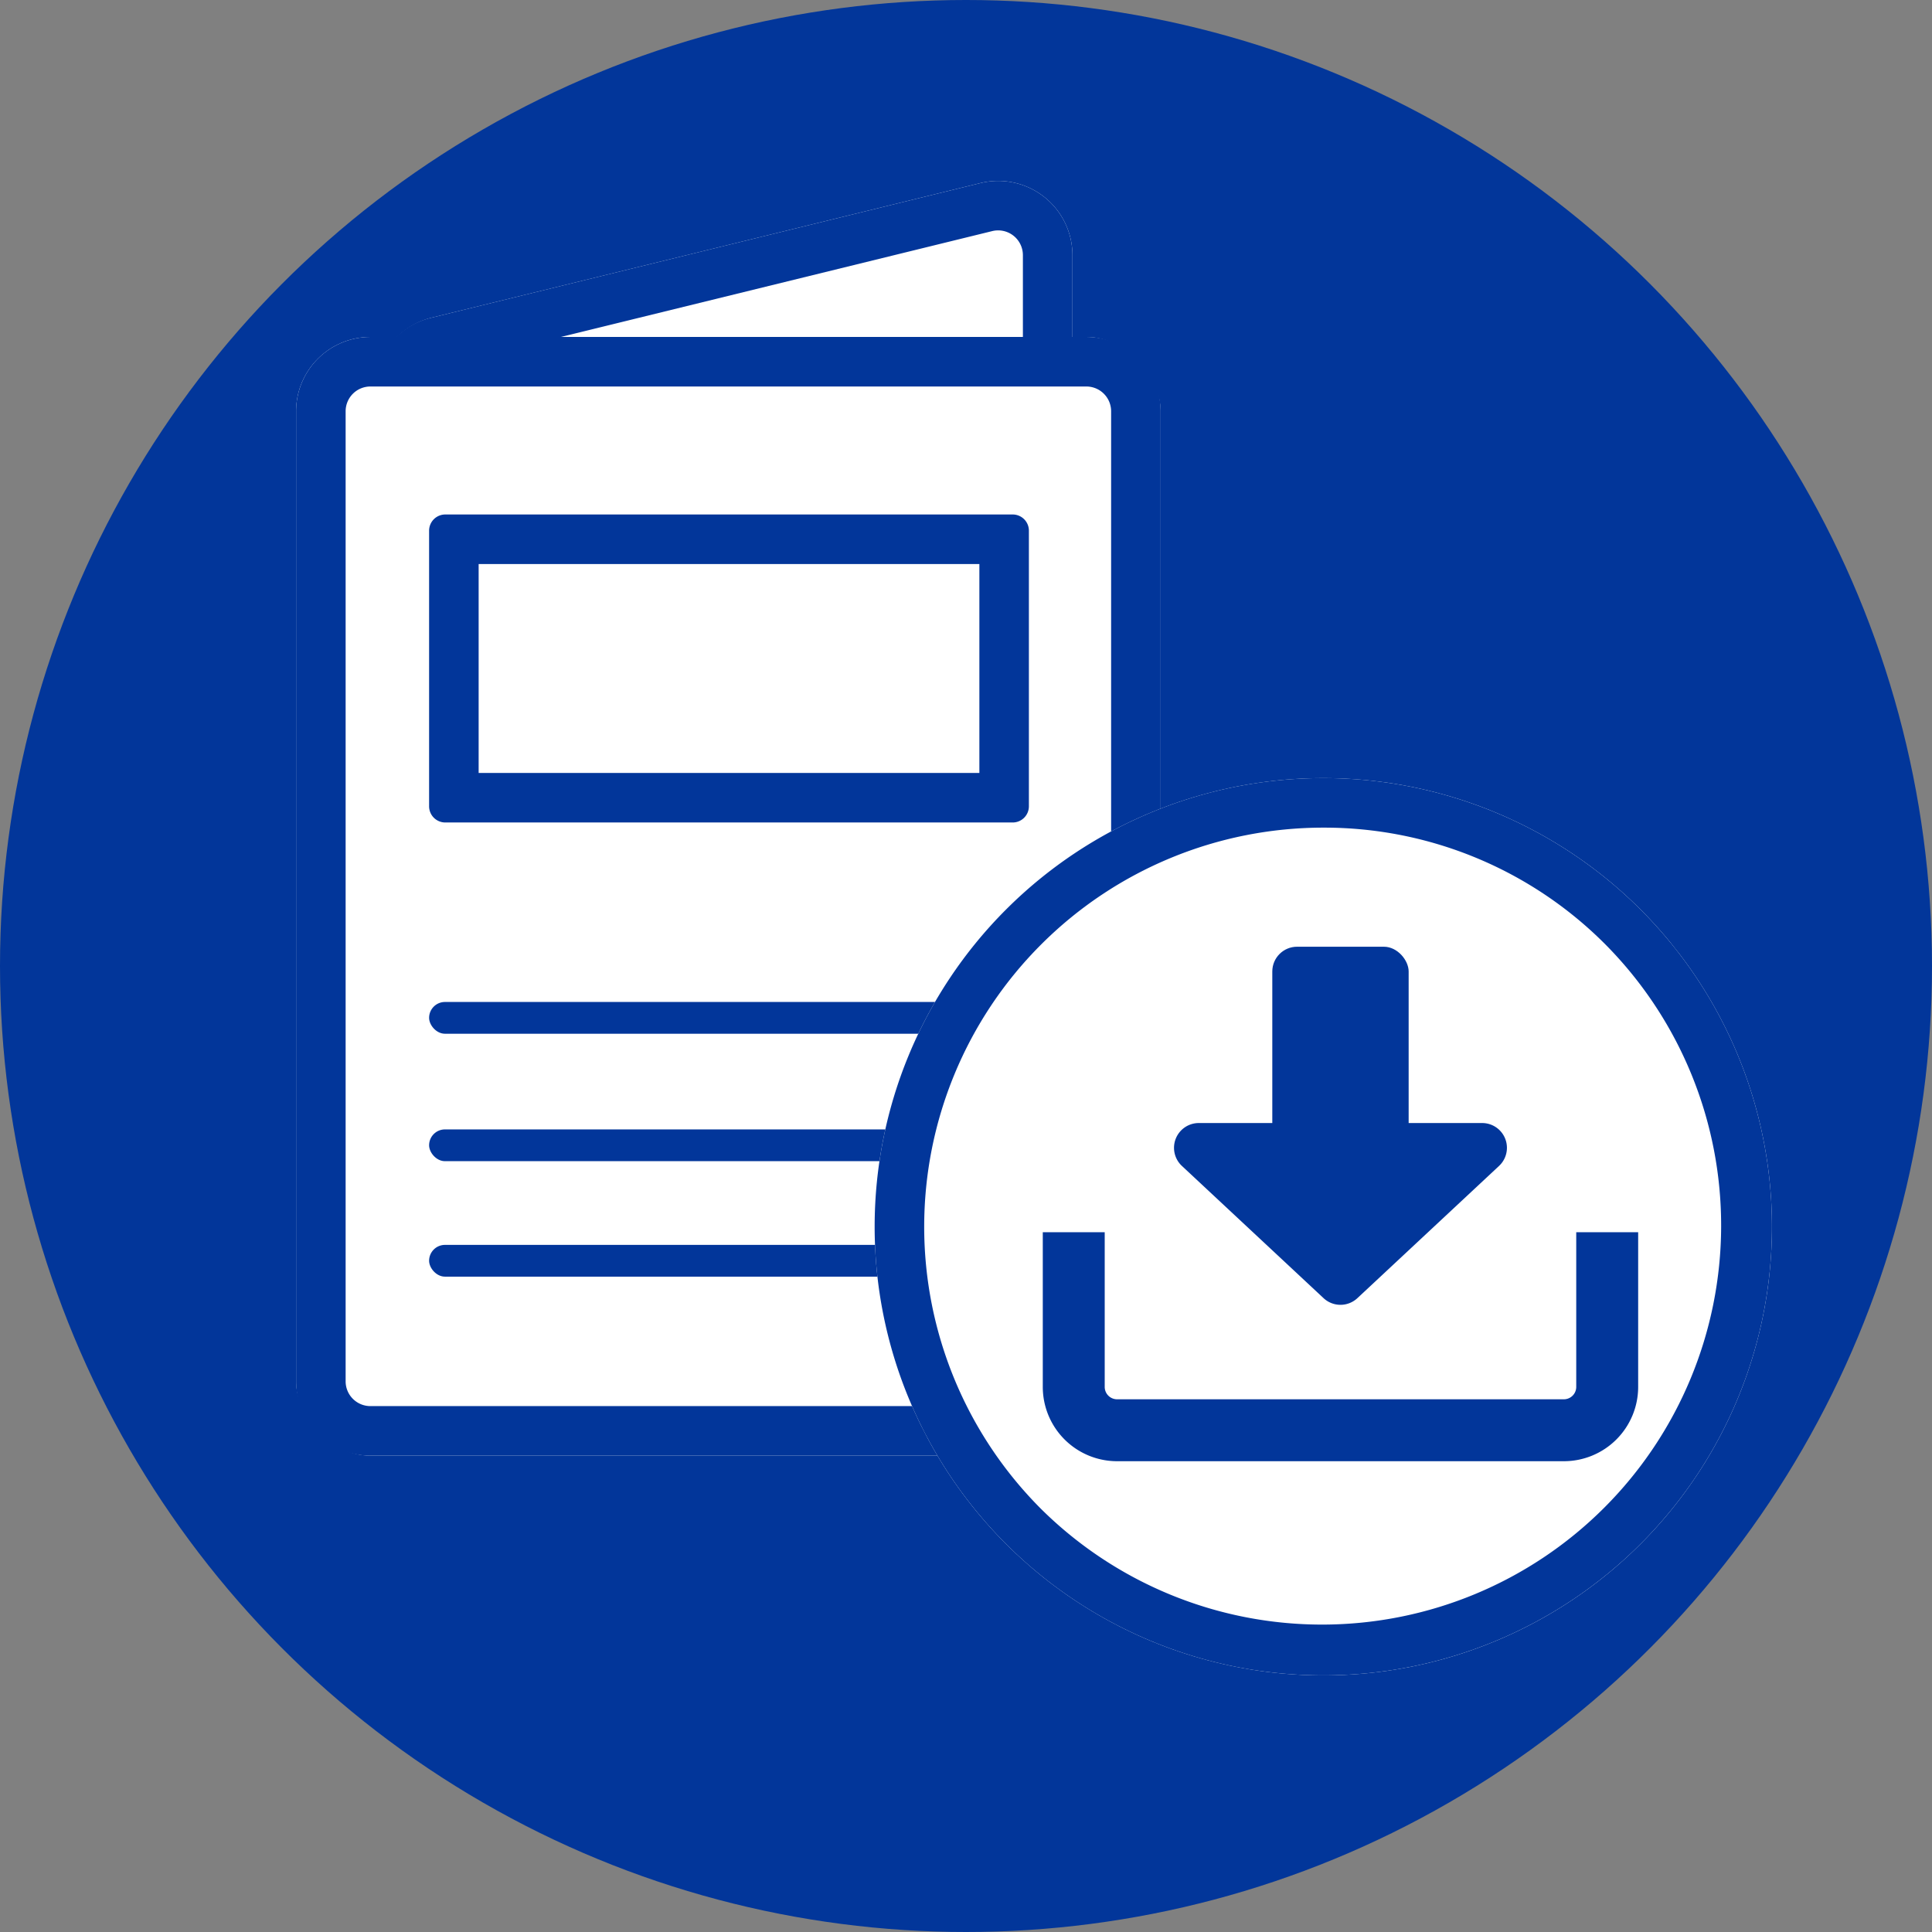
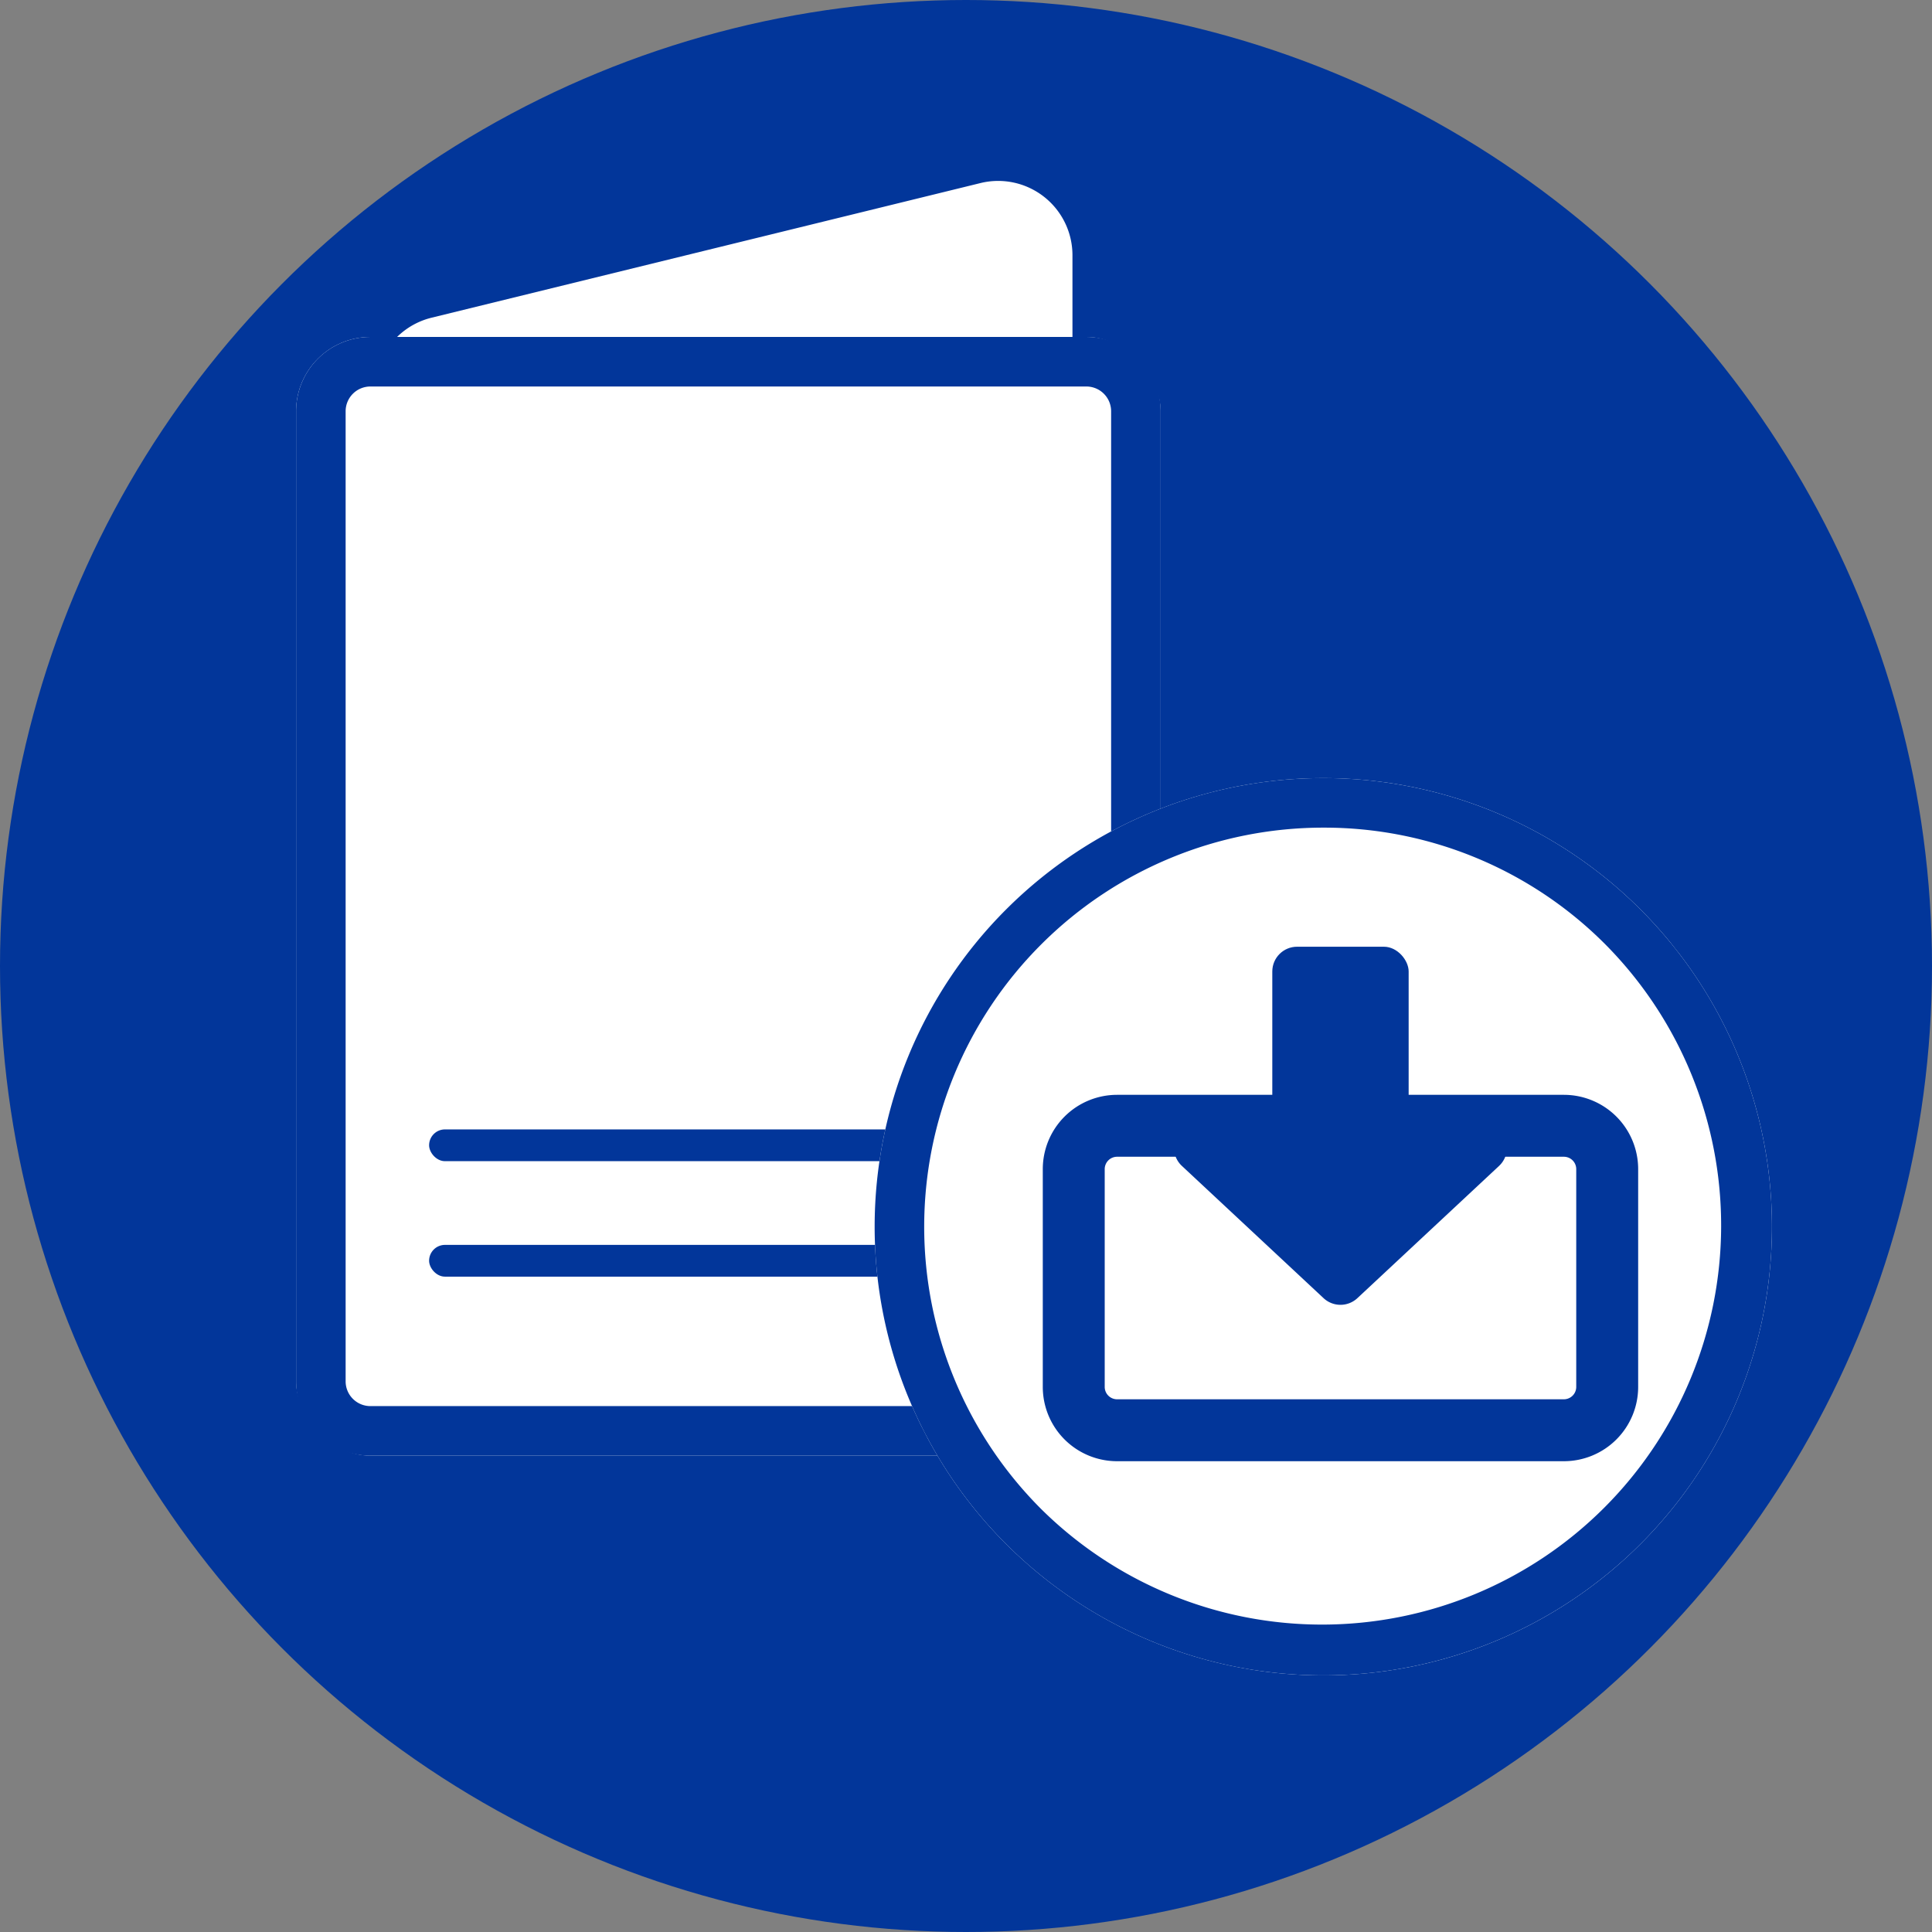
<svg xmlns="http://www.w3.org/2000/svg" width="78" height="78" viewBox="0 0 78 78">
  <rect x="0" y="0" width="78" height="78" fill="#808080" stroke="none" />
  <g transform="translate(24595 16555)">
    <circle cx="39" cy="39" r="39" transform="translate(-24595 -16555)" fill="#02369a" />
    <rect width="31" height="4" rx="2" transform="translate(-24572 -16534)" fill="#02369a" />
    <rect width="30.862" height="1.172" rx="0.586" transform="translate(-24571 -16517)" fill="#02369a" />
    <rect width="30.862" height="1.172" rx="0.586" transform="translate(-24571 -16517)" fill="#02369a" />
    <rect width="30.862" height="1.172" rx="0.586" transform="translate(-24571 -16517)" fill="#02369a" />
-     <rect width="30.862" height="1.172" rx="0.586" transform="translate(-24571 -16517)" fill="#02369a" />
    <rect width="22.398" height="1.172" rx="0.586" transform="translate(-24567 -16517)" fill="#02369a" />
    <rect width="30.862" height="1.172" rx="0.586" transform="translate(-24571 -16517)" fill="#02369a" />
    <g transform="translate(-24589.457 -16548.52)">
      <path d="M6.347,11.879a3,3,0,0,1,5.827,0L17.61,34.04A3,3,0,0,1,14.7,37.755H3.825A3,3,0,0,1,.911,34.04Z" transform="translate(0 18.521) rotate(-90)" fill="#fff" />
-       <path d="M9.261,11.593a.934.934,0,0,0-.971.762L2.854,34.516a1,1,0,0,0,.971,1.238H14.7a1,1,0,0,0,.971-1.238L10.232,12.355a.934.934,0,0,0-.971-.762m0-2a2.933,2.933,0,0,1,2.914,2.285L17.61,34.04A3,3,0,0,1,14.7,37.755H3.825A3,3,0,0,1,.911,34.04L6.347,11.879A2.933,2.933,0,0,1,9.261,9.593Z" transform="translate(0 18.521) rotate(-90)" fill="#02369a" />
      <rect width="34.905" height="45.164" rx="3" transform="translate(6.411 7.124)" fill="#fff" />
      <path d="M3,2A1,1,0,0,0,2,3V42.164a1,1,0,0,0,1,1H31.905a1,1,0,0,0,1-1V3a1,1,0,0,0-1-1H3M3,0H31.905a3,3,0,0,1,3,3V42.164a3,3,0,0,1-3,3H3a3,3,0,0,1-3-3V3A3,3,0,0,1,3,0Z" transform="translate(6.411 7.124)" fill="#02369a" />
      <path d="M.654,0H23.561a.654.654,0,0,1,.654.654V11.781a.654.654,0,0,1-.654.654H.654A.654.654,0,0,1,0,11.781V.654A.654.654,0,0,1,.654,0Z" transform="translate(11.781 14.291)" fill="#fff" />
-       <path d="M2,2v8.435H22.216V2H2M.654,0H23.561a.654.654,0,0,1,.654.654V11.781a.654.654,0,0,1-.654.654H.654A.654.654,0,0,1,0,11.781V.654A.654.654,0,0,1,.654,0Z" transform="translate(11.781 14.291)" fill="#02369a" />
-       <rect width="24.216" height="1.283" rx="0.641" transform="translate(11.781 33.972)" fill="#02369a" />
      <rect width="24.216" height="1.283" rx="0.641" transform="translate(11.781 39.117)" fill="#02369a" />
      <rect width="24.216" height="1.283" rx="0.641" transform="translate(11.781 43.779)" fill="#02369a" />
    </g>
    <g transform="translate(-24559.688 -16523.586)">
      <circle cx="18.113" cy="18.113" r="18.113" fill="#fff" />
-       <path d="M18.113,2A16.113,16.113,0,0,0,6.719,29.506,16.113,16.113,0,0,0,29.506,6.719,16.007,16.007,0,0,0,18.113,2m0-2A18.113,18.113,0,1,1,0,18.113,18.113,18.113,0,0,1,18.113,0Z" fill="#02369a" />
+       <path d="M18.113,2A16.113,16.113,0,0,0,6.719,29.506,16.113,16.113,0,0,0,29.506,6.719,16.007,16.007,0,0,0,18.113,2m0-2A18.113,18.113,0,1,1,0,18.113,18.113,18.113,0,0,1,18.113,0" fill="#02369a" />
      <g transform="translate(5.863 6.808)">
        <rect width="24.037" height="14.792" rx="3" transform="translate(0.925 5.979)" fill="#fff" />
        <path d="M3,2.5a.5.5,0,0,0-.5.5v8.792a.5.5,0,0,0,.5.5H21.037a.5.5,0,0,0,.5-.5V3a.5.5,0,0,0-.5-.5H3M3,0H21.037a3,3,0,0,1,3,3v8.792a3,3,0,0,1-3,3H3a3,3,0,0,1-3-3V3A3,3,0,0,1,3,0Z" transform="translate(0.925 5.979)" fill="#02369a" />
-         <rect width="25.886" height="7.396" transform="translate(0 4.13)" fill="#fff" />
        <g transform="translate(4.686)">
          <rect width="5.505" height="11.01" rx="1" transform="translate(5.505)" fill="#02369a" />
          <path d="M7.575.637a1,1,0,0,1,1.365,0l5.72,5.339a1,1,0,0,1-.682,1.731H2.537a1,1,0,0,1-.682-1.731Z" transform="translate(16.515 14.825) rotate(180)" fill="#02369a" />
        </g>
      </g>
    </g>
  </g>
</svg>